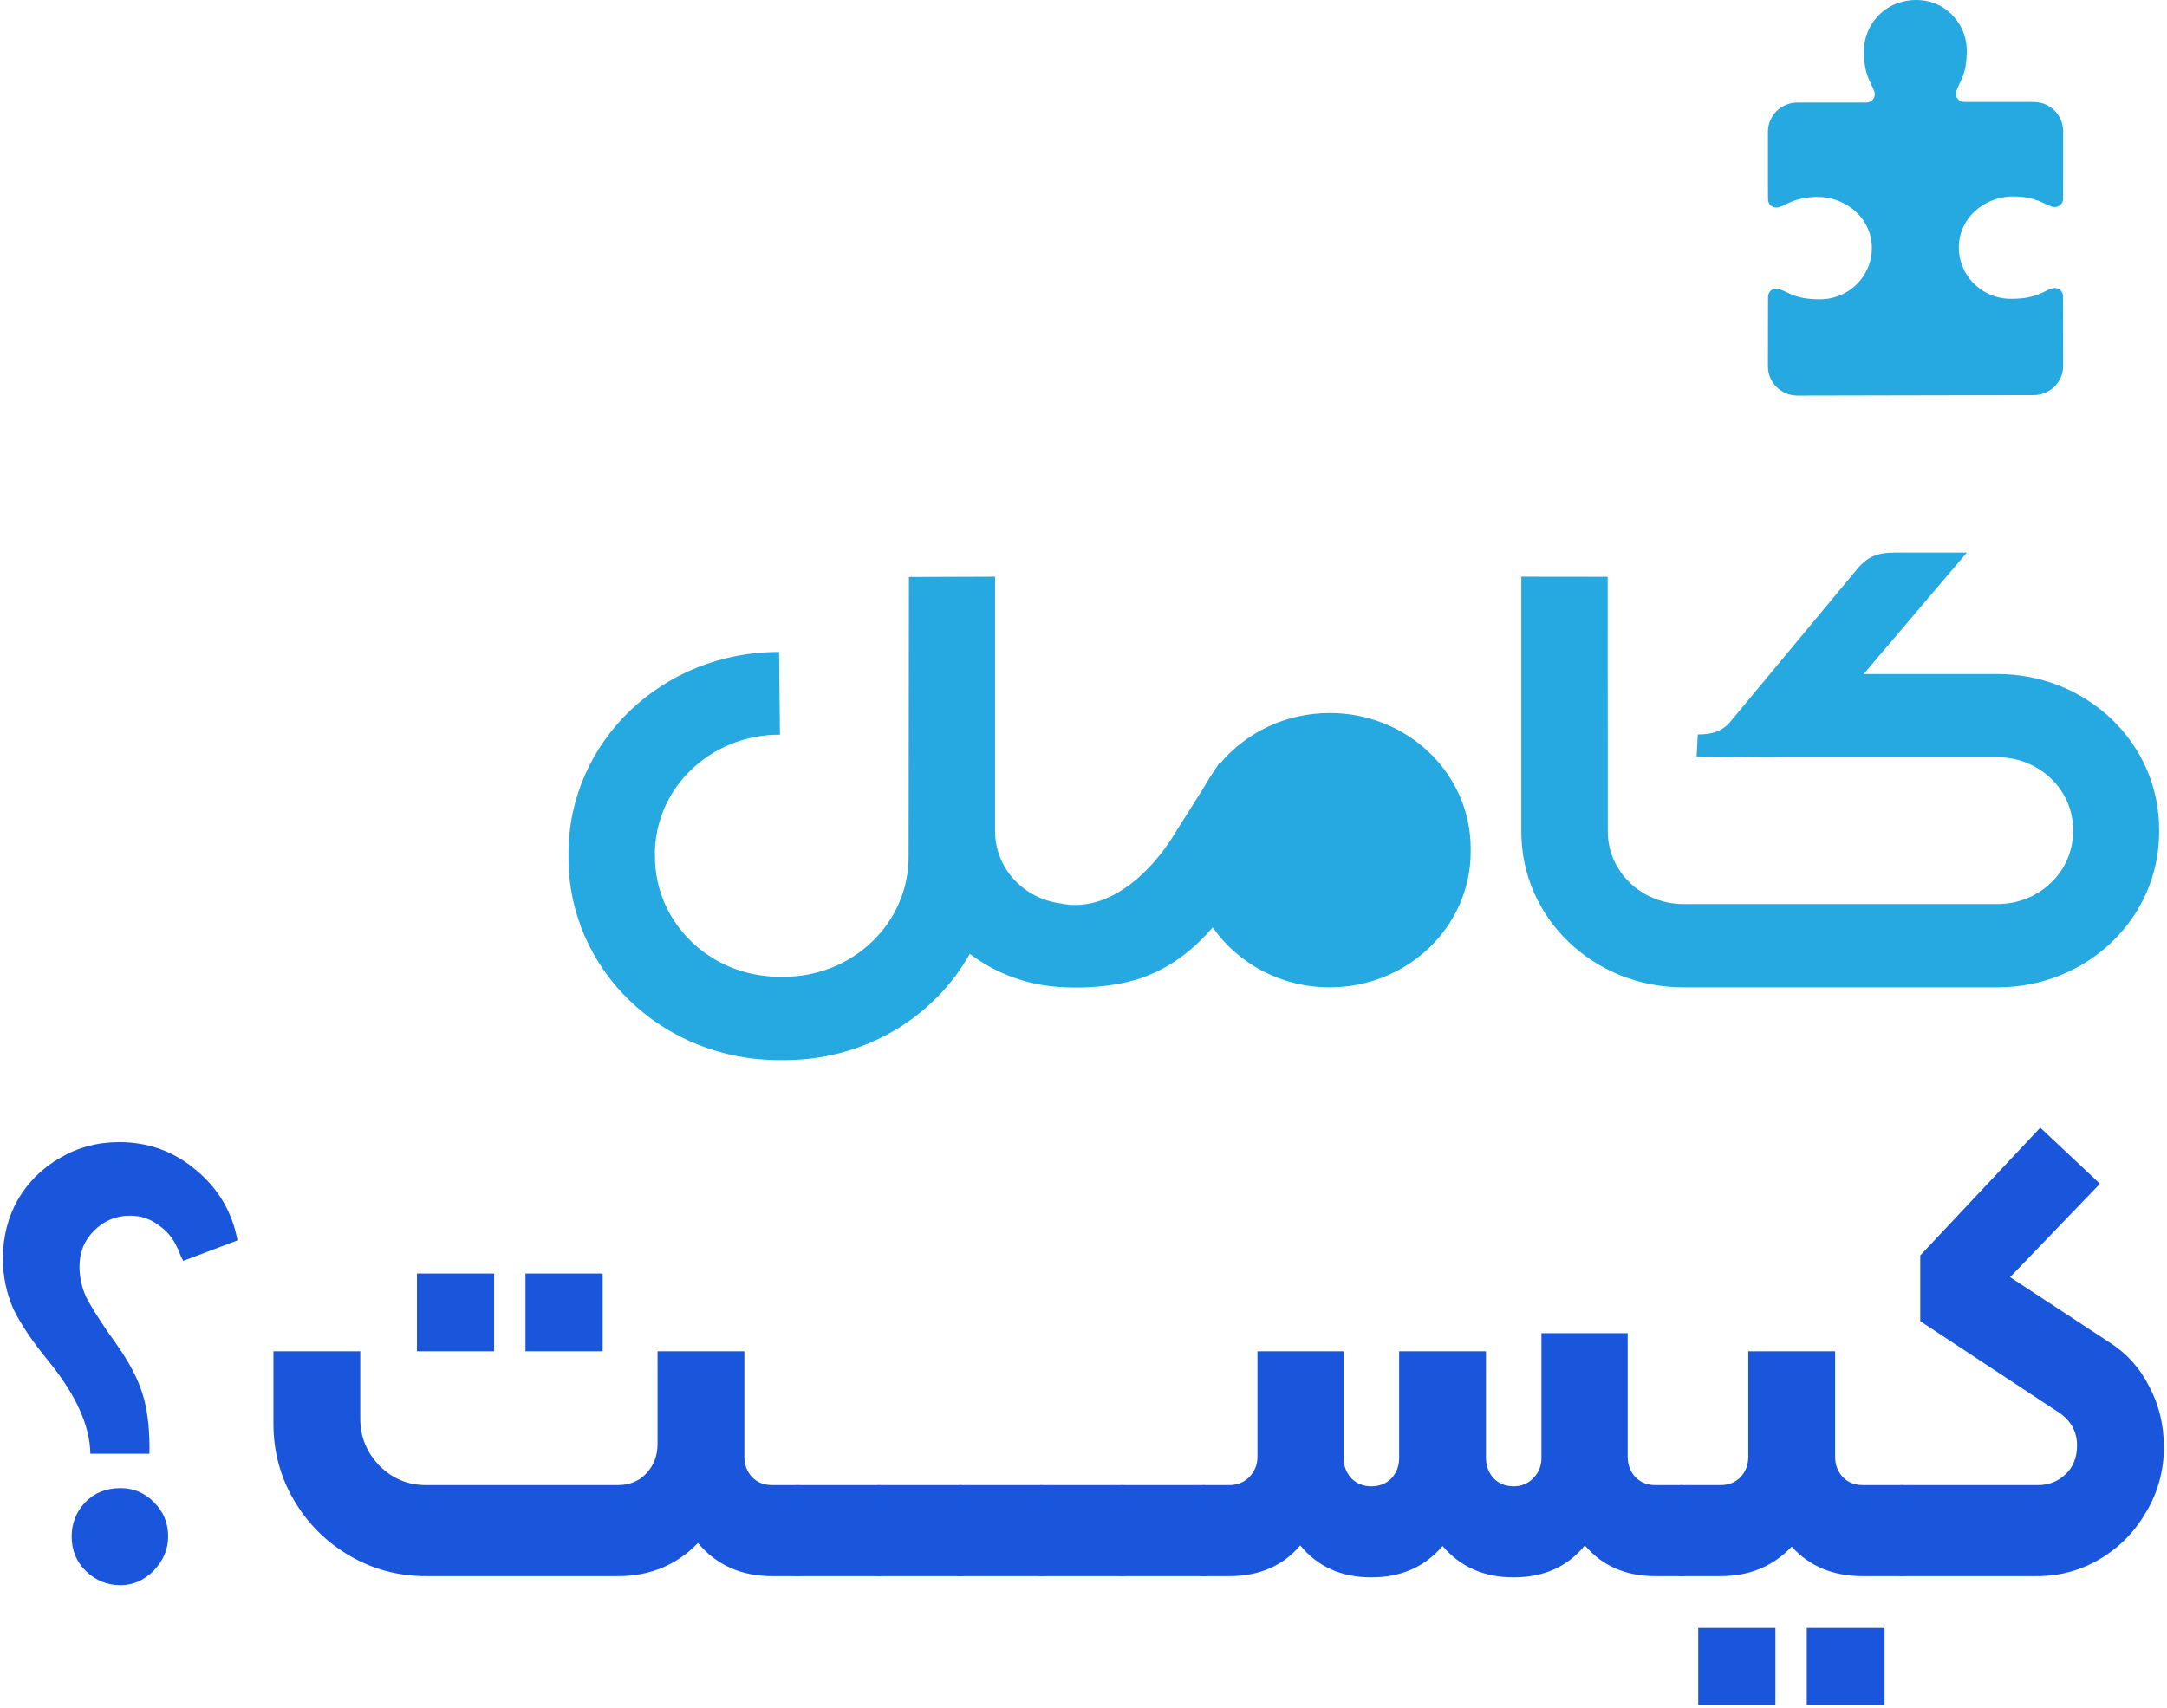
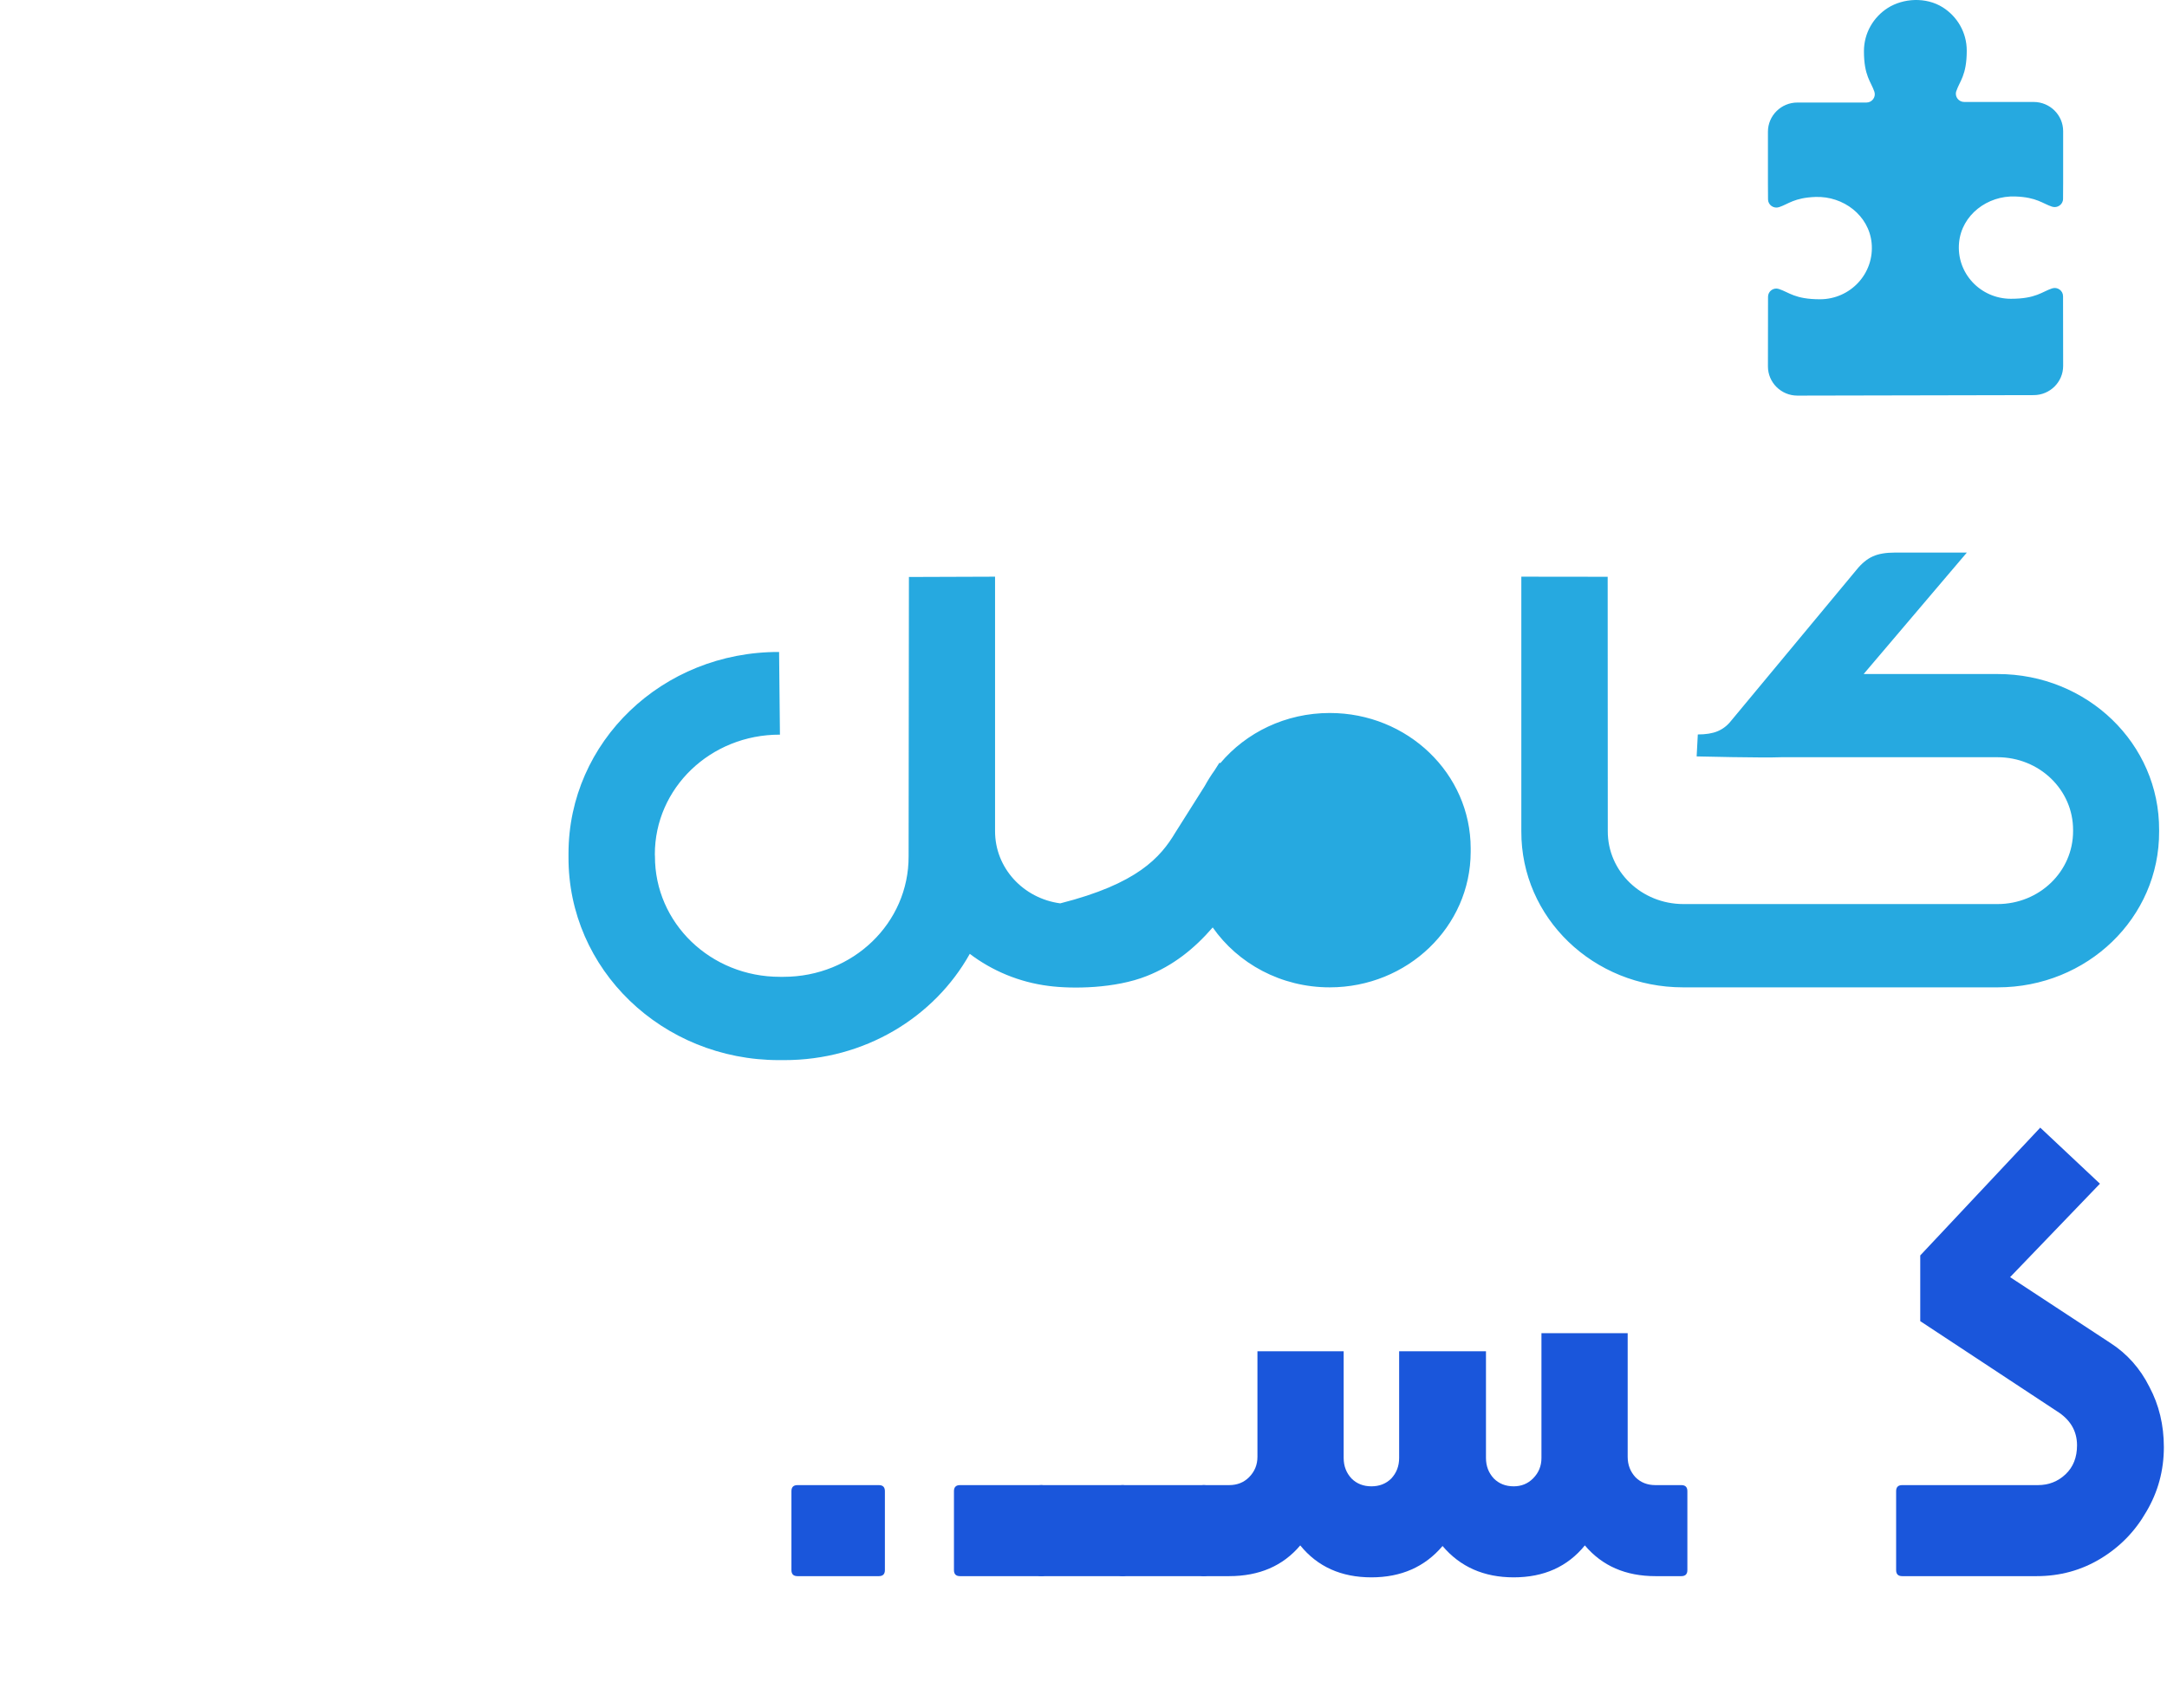
<svg xmlns="http://www.w3.org/2000/svg" width="345" height="272" viewBox="0 0 345 272" fill="none">
  <path d="M286.149 63C283.568 63 281.466 60.913 281.466 58.351L281.481 47.259C281.481 46.384 282.347 45.74 283.197 46.016C284.82 46.538 285.747 47.658 289.75 47.658C294.587 47.658 298.451 43.561 297.972 38.683C297.539 34.31 293.49 31.211 289.039 31.364C285.639 31.487 284.727 32.5 283.228 32.991C282.378 33.267 281.481 32.638 281.481 31.748L281.466 29.186V20.978C281.466 18.416 283.568 16.329 286.149 16.329H297.153C298.034 16.329 298.683 15.47 298.42 14.626C297.895 13.03 296.751 12.11 296.751 8.152C296.751 5.252 298.266 2.72 300.553 1.263C302.995 -0.287 306.627 -0.517 309.301 1.171C311.604 2.628 313.119 5.16 313.119 8.06C313.119 12.018 311.975 12.938 311.449 14.534C311.171 15.378 311.82 16.237 312.717 16.237H323.767C326.364 16.237 328.466 18.323 328.466 20.886V29.109L328.45 31.671C328.45 32.561 327.554 33.19 326.704 32.914C325.189 32.423 324.277 31.41 320.862 31.288C316.395 31.119 312.33 34.233 311.898 38.606C311.418 43.485 315.298 47.581 320.151 47.581C324.169 47.581 325.097 46.446 326.719 45.924C327.569 45.648 328.45 46.292 328.45 47.167L328.466 58.275C328.466 60.837 326.364 62.923 323.767 62.923L286.149 63Z" fill="#26A9E0" />
-   <path d="M14.386 231.512C14.322 227.096 12.146 222.232 7.858 216.92C5.17 213.656 3.25 210.808 2.098 208.376C1.01 205.88 0.466 203.224 0.466 200.408C0.466 196.952 1.266 193.816 2.866 191C4.53 188.184 6.77 185.976 9.586 184.376C12.402 182.712 15.538 181.88 18.994 181.88C23.666 181.88 27.762 183.384 31.282 186.392C34.802 189.336 36.978 193.048 37.81 197.528L29.17 200.792C28.914 200.344 28.722 199.928 28.594 199.544C28.466 199.16 28.306 198.808 28.114 198.488C27.474 197.08 26.482 195.928 25.138 195.032C23.858 194.072 22.386 193.592 20.722 193.592C18.482 193.592 16.562 194.392 14.962 195.992C13.426 197.528 12.658 199.416 12.658 201.656C12.658 203.384 13.01 205.016 13.714 206.552C14.482 208.024 15.698 209.976 17.362 212.408C17.81 212.984 18.418 213.848 19.186 215C21.042 217.752 22.29 220.344 22.93 222.776C23.57 225.208 23.858 228.12 23.794 231.512H14.386ZM19.186 252.44C17.074 252.44 15.25 251.704 13.714 250.232C12.178 248.76 11.41 246.904 11.41 244.664C11.41 242.616 12.114 240.824 13.522 239.288C14.994 237.752 16.882 236.984 19.186 236.984C21.298 236.984 23.09 237.752 24.562 239.288C26.034 240.76 26.77 242.552 26.77 244.664C26.77 246.712 26.002 248.536 24.466 250.136C22.93 251.672 21.17 252.44 19.186 252.44Z" fill="#1A56DB" />
-   <path d="M66.381 202.808H78.669V215.192H66.381V202.808ZM83.661 202.808H95.949V215.192H83.661V202.808ZM57.357 215.192V225.944C57.357 228.824 58.381 231.32 60.429 233.432C62.477 235.48 64.941 236.504 67.821 236.504H98.349C100.205 236.504 101.709 235.896 102.861 234.68C104.077 233.4 104.685 231.832 104.685 229.976V215.192H118.509V231.992C118.509 233.272 118.925 234.36 119.757 235.256C120.589 236.088 121.645 236.504 122.925 236.504H126.957C127.597 236.504 127.917 236.824 127.917 237.464V250.04C127.917 250.68 127.597 251 126.957 251H122.925C117.997 251 114.061 249.24 111.117 245.72C107.725 249.24 103.469 251 98.349 251H67.821C63.405 251 59.341 249.912 55.629 247.736C51.917 245.56 48.973 242.616 46.797 238.904C44.621 235.192 43.533 231.128 43.533 226.712V215.192H57.357Z" fill="#1A56DB" />
  <path d="M126.961 251C126.321 251 126.001 250.68 126.001 250.04V237.464C126.001 236.824 126.321 236.504 126.961 236.504H139.921C140.561 236.504 140.881 236.824 140.881 237.464V250.04C140.881 250.68 140.561 251 139.921 251H126.961Z" fill="#1A56DB" />
-   <path d="M139.898 251C139.258 251 138.938 250.68 138.938 250.04V237.464C138.938 236.824 139.258 236.504 139.898 236.504H152.858C153.498 236.504 153.818 236.824 153.818 237.464V250.04C153.818 250.68 153.498 251 152.858 251H139.898Z" fill="#1A56DB" />
  <path d="M152.836 251C152.196 251 151.876 250.68 151.876 250.04V237.464C151.876 236.824 152.196 236.504 152.836 236.504H165.796C166.436 236.504 166.756 236.824 166.756 237.464V250.04C166.756 250.68 166.436 251 165.796 251H152.836Z" fill="#1A56DB" />
  <path d="M165.773 251C165.133 251 164.813 250.68 164.813 250.04V237.464C164.813 236.824 165.133 236.504 165.773 236.504H178.733C179.373 236.504 179.693 236.824 179.693 237.464V250.04C179.693 250.68 179.373 251 178.733 251H165.773Z" fill="#1A56DB" />
  <path d="M178.711 251C178.071 251 177.751 250.68 177.751 250.04V237.464C177.751 236.824 178.071 236.504 178.711 236.504H191.671C192.311 236.504 192.631 236.824 192.631 237.464V250.04C192.631 250.68 192.311 251 191.671 251H178.711Z" fill="#1A56DB" />
  <path d="M267.68 236.504C268.32 236.504 268.64 236.824 268.64 237.464V250.04C268.64 250.68 268.32 251 267.68 251H263.552C258.816 251 255.072 249.368 252.32 246.104C249.568 249.496 245.792 251.192 240.992 251.192C236.256 251.192 232.48 249.528 229.664 246.2C226.848 249.528 223.072 251.192 218.336 251.192C213.536 251.192 209.76 249.496 207.008 246.104C204.256 249.368 200.48 251 195.68 251H191.648C191.008 251 190.688 250.68 190.688 250.04V237.464C190.688 236.824 191.008 236.504 191.648 236.504H195.68C196.96 236.504 198.016 236.088 198.848 235.256C199.744 234.36 200.192 233.272 200.192 231.992V215.192H213.92V232.184C213.92 233.464 214.336 234.552 215.168 235.448C216 236.28 217.056 236.696 218.336 236.696C219.616 236.696 220.672 236.28 221.504 235.448C222.336 234.552 222.752 233.464 222.752 232.184V215.192H236.576V232.184C236.576 233.464 236.992 234.552 237.824 235.448C238.656 236.28 239.712 236.696 240.992 236.696C242.208 236.696 243.232 236.28 244.064 235.448C244.96 234.552 245.408 233.464 245.408 232.184V212.312H259.136V231.992C259.136 233.272 259.552 234.36 260.384 235.256C261.216 236.088 262.272 236.504 263.552 236.504H267.68Z" fill="#1A56DB" />
-   <path d="M266.72 237.464C266.72 236.824 267.04 236.504 267.68 236.504H273.92C275.2 236.504 276.256 236.088 277.088 235.256C277.92 234.36 278.336 233.272 278.336 231.992V215.192H292.16V231.992C292.16 233.272 292.576 234.36 293.408 235.256C294.24 236.088 295.296 236.504 296.576 236.504H302.816C303.456 236.504 303.776 236.824 303.776 237.464V250.04C303.776 250.68 303.456 251 302.816 251H296.576C291.84 251 288.064 249.432 285.248 246.296C282.304 249.432 278.528 251 273.92 251H267.68C267.04 251 266.72 250.68 266.72 250.04V237.464ZM270.368 259.256H282.656V271.544H270.368V259.256ZM287.648 259.256H300.032V271.544H287.648V259.256Z" fill="#1A56DB" />
  <path d="M301.876 237.464C301.876 236.824 302.196 236.504 302.836 236.504H324.436C326.164 236.504 327.636 235.928 328.852 234.776C330.068 233.624 330.676 232.088 330.676 230.168C330.676 227.864 329.588 226.04 327.412 224.696L305.716 210.392V199.928L324.82 179.576L334.324 188.504L320.02 203.384L335.956 213.848C338.644 215.576 340.724 217.912 342.196 220.856C343.732 223.736 344.5 226.936 344.5 230.456C344.5 234.168 343.572 237.592 341.716 240.728C339.924 243.864 337.492 246.36 334.42 248.216C331.348 250.072 327.956 251 324.244 251H302.836C302.196 251 301.876 250.68 301.876 250.04V237.464Z" fill="#1A56DB" />
-   <path fill-rule="evenodd" clip-rule="evenodd" d="M318.045 157.235H267.955C253.672 157.235 242.155 146.163 242.205 132.384V91.836L255.952 91.852L255.969 132.336C255.935 138.782 261.333 143.972 268.022 143.972H318.012C324.684 143.972 330.065 138.782 330.048 132.336V132.223C330.082 125.776 324.684 120.587 318.012 120.587H283.612C280.645 120.716 270.117 120.458 270.117 120.458L270.302 116.961C271.559 116.961 272.598 116.8 273.42 116.461C274.241 116.123 274.962 115.591 275.549 114.85L295.582 90.724C296.403 89.708 297.275 88.999 298.18 88.596C299.085 88.193 300.242 88 301.634 88H313.134C313.134 88 311.843 89.531 309.831 91.884C306.478 95.832 301.164 102.086 296.705 107.339H318.045C332.295 107.339 343.812 118.411 343.745 132.191V132.4C343.812 146.163 332.295 157.235 318.045 157.235ZM211.695 157.235C203.933 157.235 197.094 153.448 193.07 147.694C190.086 151.143 186.734 153.786 182.576 155.43C177.547 157.429 170.758 157.509 166.952 157.01C162.241 156.413 157.95 154.592 154.396 151.901C148.747 162.006 137.649 168.839 124.841 168.823H124.02C105.445 168.823 90.425 154.399 90.509 136.461V135.93C90.509 118.137 105.445 103.762 124.036 103.826L124.171 116.993C113.123 116.961 104.238 125.502 104.255 136.075L104.272 136.349C104.238 147.001 113.14 155.575 124.187 155.559H124.741C135.788 155.559 144.706 147.001 144.656 136.349L144.706 91.884L158.419 91.836V132.336C158.403 138.234 162.912 143.069 168.796 143.859C169.048 143.891 172.367 144.874 176.709 142.811C181.067 140.748 184.755 136.558 187.136 132.561L191.796 125.18C192.266 124.326 192.785 123.488 193.355 122.698L194.143 121.457L194.277 121.538C198.385 116.655 204.671 113.544 211.712 113.544C224.1 113.544 234.142 123.198 234.142 135.108V135.656C234.125 147.582 224.084 157.235 211.695 157.235Z" fill="#26A9E0" />
+   <path fill-rule="evenodd" clip-rule="evenodd" d="M318.045 157.235H267.955C253.672 157.235 242.155 146.163 242.205 132.384V91.836L255.952 91.852L255.969 132.336C255.935 138.782 261.333 143.972 268.022 143.972H318.012C324.684 143.972 330.065 138.782 330.048 132.336V132.223C330.082 125.776 324.684 120.587 318.012 120.587H283.612C280.645 120.716 270.117 120.458 270.117 120.458L270.302 116.961C271.559 116.961 272.598 116.8 273.42 116.461C274.241 116.123 274.962 115.591 275.549 114.85L295.582 90.724C296.403 89.708 297.275 88.999 298.18 88.596C299.085 88.193 300.242 88 301.634 88H313.134C313.134 88 311.843 89.531 309.831 91.884C306.478 95.832 301.164 102.086 296.705 107.339H318.045C332.295 107.339 343.812 118.411 343.745 132.191V132.4C343.812 146.163 332.295 157.235 318.045 157.235ZM211.695 157.235C203.933 157.235 197.094 153.448 193.07 147.694C190.086 151.143 186.734 153.786 182.576 155.43C177.547 157.429 170.758 157.509 166.952 157.01C162.241 156.413 157.95 154.592 154.396 151.901C148.747 162.006 137.649 168.839 124.841 168.823H124.02C105.445 168.823 90.425 154.399 90.509 136.461V135.93C90.509 118.137 105.445 103.762 124.036 103.826L124.171 116.993C113.123 116.961 104.238 125.502 104.255 136.075L104.272 136.349C104.238 147.001 113.14 155.575 124.187 155.559H124.741C135.788 155.559 144.706 147.001 144.656 136.349L144.706 91.884L158.419 91.836V132.336C158.403 138.234 162.912 143.069 168.796 143.859C181.067 140.748 184.755 136.558 187.136 132.561L191.796 125.18C192.266 124.326 192.785 123.488 193.355 122.698L194.143 121.457L194.277 121.538C198.385 116.655 204.671 113.544 211.712 113.544C224.1 113.544 234.142 123.198 234.142 135.108V135.656C234.125 147.582 224.084 157.235 211.695 157.235Z" fill="#26A9E0" />
</svg>